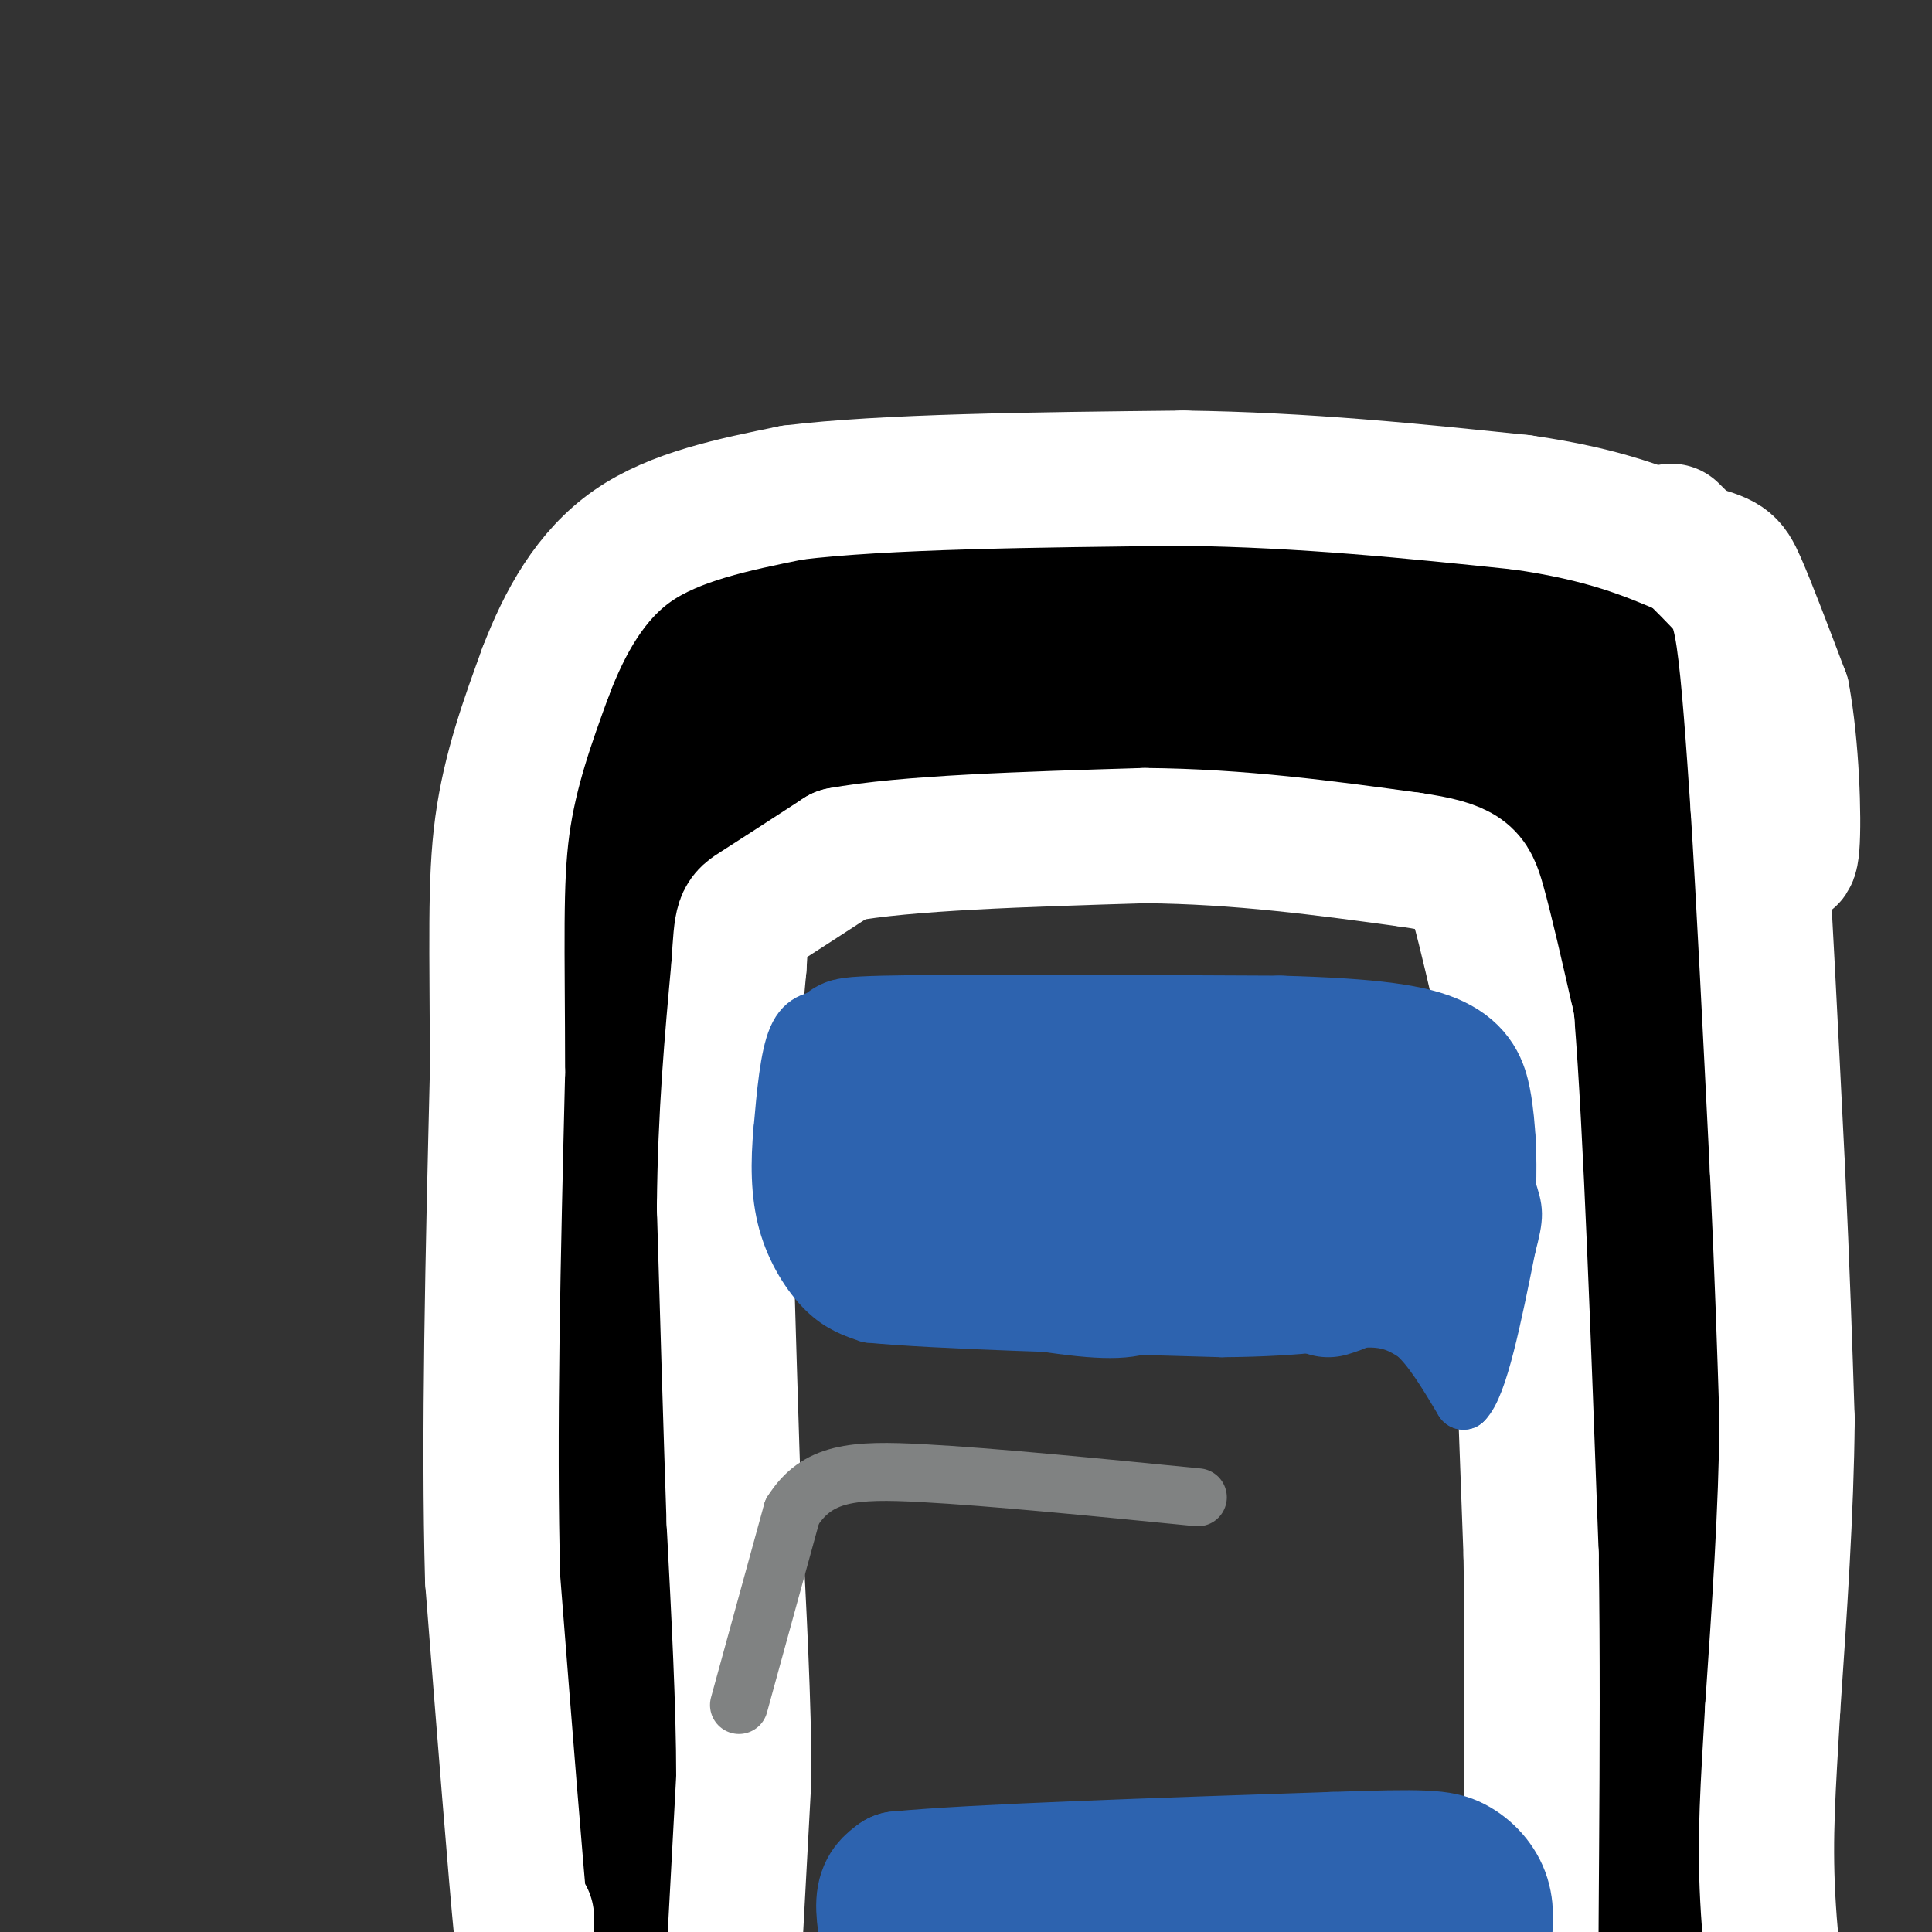
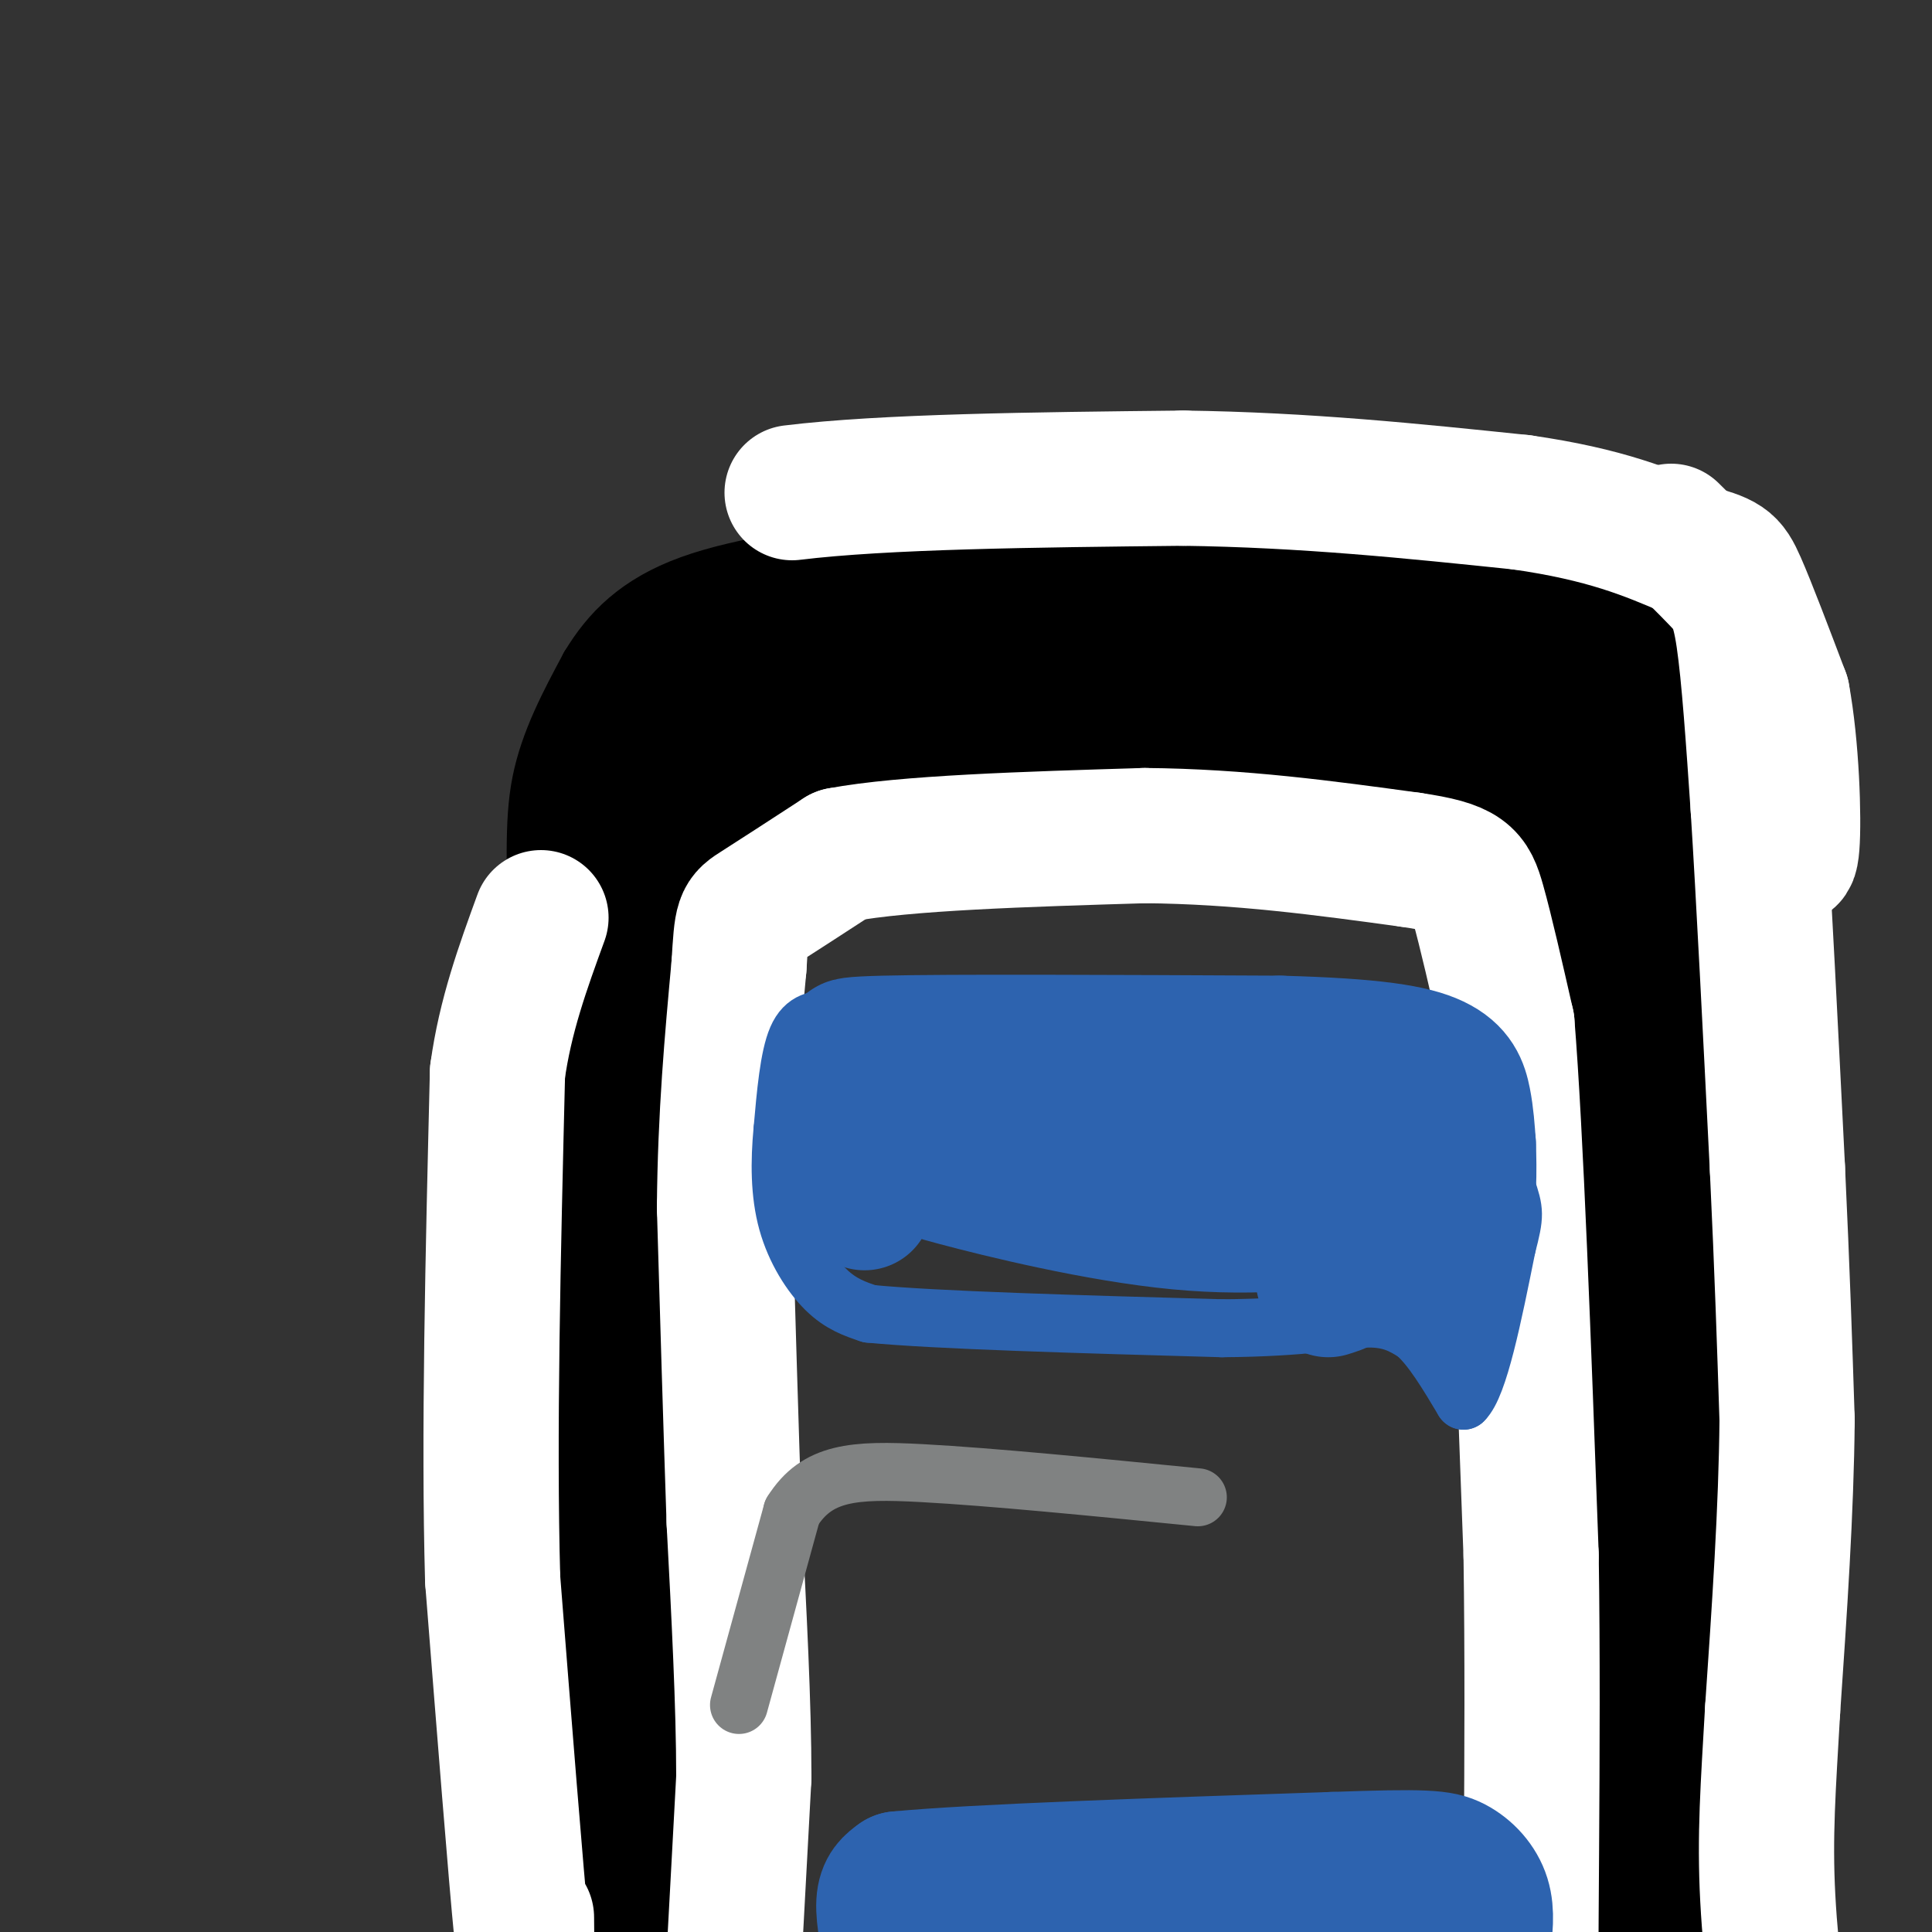
<svg xmlns="http://www.w3.org/2000/svg" viewBox="0 0 400 400" version="1.1">
  <rect x="0" y="0" width="400" height="400" fill="#333333" stroke="none" />
  <g fill="none" stroke="rgb(0,0,0)" stroke-width="12" stroke-linecap="round" stroke-linejoin="round">
    <path d="M114,397c0.000,0.000 -2.000,-55.000 -2,-55" />
    <path d="M112,342c-0.833,-22.000 -1.917,-49.500 -3,-77" />
    <path d="M109,265c-0.167,-24.167 0.917,-46.083 2,-68" />
    <path d="M111,197c0.089,-17.289 -0.689,-26.511 1,-35c1.689,-8.489 5.844,-16.244 10,-24" />
    <path d="M122,138c4.311,-7.156 10.089,-13.044 21,-17c10.911,-3.956 26.956,-5.978 43,-8" />
    <path d="M186,113c21.500,-1.833 53.750,-2.417 86,-3" />
    <path d="M272,110c19.867,-1.178 26.533,-2.622 35,-1c8.467,1.622 18.733,6.311 29,11" />
    <path d="M336,120c7.583,4.821 12.042,11.375 13,17c0.958,5.625 -1.583,10.321 -1,24c0.583,13.679 4.292,36.339 8,59" />
    <path d="M356,220c1.500,36.167 1.250,97.083 1,158" />
    <path d="M357,378c0.333,34.667 0.667,42.333 1,50" />
    <path d="M129,403c0.000,0.000 -3.000,-41.000 -3,-41" />
    <path d="M126,362c-0.667,-19.500 -0.833,-47.750 -1,-76" />
    <path d="M125,286c1.000,-26.333 4.000,-54.167 7,-82" />
    <path d="M132,204c1.178,-16.844 0.622,-17.956 7,-21c6.378,-3.044 19.689,-8.022 33,-13" />
    <path d="M172,170c7.889,-3.000 11.111,-4.000 23,-4c11.889,0.000 32.444,1.000 53,2" />
    <path d="M248,168c19.167,0.833 40.583,1.917 62,3" />
    <path d="M310,171c11.956,0.778 10.844,1.222 12,6c1.156,4.778 4.578,13.889 8,23" />
    <path d="M330,200c2.133,3.444 3.467,0.556 5,11c1.533,10.444 3.267,34.222 5,58" />
    <path d="M340,269c1.000,24.167 1.000,55.583 1,87" />
    <path d="M341,356c0.333,22.833 0.667,36.417 1,50" />
    <path d="M119,228c0.000,0.000 -1.000,109.000 -1,109" />
    <path d="M118,337c0.500,31.667 2.250,56.333 4,81" />
    <path d="M120,175c0.930,-8.651 1.860,-17.301 1,-3c-0.860,14.301 -3.509,51.555 -3,54c0.509,2.445 4.175,-29.919 6,-43c1.825,-13.081 1.807,-6.880 1,3c-0.807,9.880 -2.404,23.440 -4,37" />
    <path d="M121,223c-1.867,12.867 -4.533,26.533 -3,13c1.533,-13.533 7.267,-54.267 13,-95" />
    <path d="M131,141c0.927,-9.313 -3.257,14.906 -5,21c-1.743,6.094 -1.046,-5.936 -2,-8c-0.954,-2.064 -3.558,5.839 -2,5c1.558,-0.839 7.279,-10.419 13,-20" />
    <path d="M135,139c3.393,-5.595 5.375,-9.583 21,-12c15.625,-2.417 44.893,-3.262 47,-3c2.107,0.262 -22.946,1.631 -48,3" />
    <path d="M155,127c3.538,-0.166 36.382,-2.082 57,-1c20.618,1.082 29.008,5.160 28,5c-1.008,-0.160 -11.415,-4.558 -26,-3c-14.585,1.558 -33.350,9.073 -43,13c-9.650,3.927 -10.186,4.265 -13,9c-2.814,4.735 -7.907,13.868 -13,23" />
    <path d="M145,173c-3.624,7.087 -6.184,13.305 -4,5c2.184,-8.305 9.111,-31.133 6,-30c-3.111,1.133 -16.261,26.228 -18,31c-1.739,4.772 7.932,-10.779 13,-21c5.068,-10.221 5.534,-15.110 6,-20" />
    <path d="M148,138c-2.178,5.244 -10.622,28.356 -13,36c-2.378,7.644 1.311,-0.178 5,-8" />
-     <path d="M138,191c2.533,-23.244 5.067,-46.489 3,-15c-2.067,31.489 -8.733,117.711 -10,167c-1.267,49.289 2.867,61.644 7,74" />
    <path d="M138,417c1.958,18.586 3.353,28.052 1,3c-2.353,-25.052 -8.456,-84.622 -7,-138c1.456,-53.378 10.469,-100.563 12,-106c1.531,-5.437 -4.420,30.875 -5,70c-0.580,39.125 4.210,81.062 9,123" />
    <path d="M148,369c1.978,29.933 2.422,43.267 2,52c-0.422,8.733 -1.711,12.867 -3,17" />
  </g>
  <g fill="none" stroke="rgb(0,0,0)" stroke-width="28" stroke-linecap="round" stroke-linejoin="round">
    <path d="M156,154c14.587,-3.472 29.174,-6.944 47,-9c17.826,-2.056 38.892,-2.695 36,-2c-2.892,0.695 -29.740,2.726 -50,6c-20.260,3.274 -33.931,7.793 -38,10c-4.069,2.207 1.466,2.104 7,2" />
    <path d="M158,161c1.799,-0.062 2.795,-1.217 3,1c0.205,2.217 -0.382,7.805 -3,12c-2.618,4.195 -7.267,6.998 3,0c10.267,-6.998 35.450,-23.798 44,-31c8.550,-7.202 0.467,-4.807 -3,-5c-3.467,-0.193 -2.318,-2.975 -13,-3c-10.682,-0.025 -33.195,2.707 -40,4c-6.805,1.293 2.097,1.146 11,1" />
    <path d="M160,140c8.559,-1.115 24.456,-4.401 22,-4c-2.456,0.401 -23.267,4.489 -32,8c-8.733,3.511 -5.390,6.445 -6,7c-0.610,0.555 -5.174,-1.270 -4,-4c1.174,-2.730 8.087,-6.365 15,-10" />
    <path d="M155,137c4.410,-2.702 7.935,-4.456 6,-6c-1.935,-1.544 -9.329,-2.877 18,-5c27.329,-2.123 89.380,-5.035 112,-6c22.620,-0.965 5.810,0.018 -11,1" />
    <path d="M280,121c-14.655,0.321 -45.792,0.625 -46,0c-0.208,-0.625 30.512,-2.179 47,-2c16.488,0.179 18.744,2.089 21,4" />
    <path d="M296,123c12.489,3.267 24.978,6.533 31,17c6.022,10.467 5.578,28.133 4,27c-1.578,-1.133 -4.289,-21.067 -7,-41" />
    <path d="M324,126c1.004,-4.704 7.014,4.036 11,6c3.986,1.964 5.946,-2.850 5,10c-0.946,12.850 -4.800,43.362 -5,63c-0.200,19.638 3.254,28.403 4,37c0.746,8.597 -1.215,17.028 -2,19c-0.785,1.972 -0.392,-2.514 0,-7" />
    <path d="M337,254c-0.286,-12.452 -1.000,-40.083 0,-50c1.000,-9.917 3.714,-2.119 5,33c1.286,35.119 1.143,97.560 1,160" />
-     <path d="M343,397c0.333,29.667 0.667,23.833 1,18" />
    <path d="M206,152c-8.756,1.290 -17.512,2.581 -6,2c11.512,-0.581 43.292,-3.032 71,-2c27.708,1.032 51.344,5.547 33,6c-18.344,0.453 -78.670,-3.156 -90,-5c-11.330,-1.844 26.335,-1.922 64,-2" />
    <path d="M278,151c16.912,0.132 27.191,1.462 29,0c1.809,-1.462 -4.852,-5.718 -8,-9c-3.148,-3.282 -2.782,-5.591 -18,-6c-15.218,-0.409 -46.020,1.082 -40,2c6.020,0.918 48.863,1.262 55,2c6.137,0.738 -24.431,1.869 -55,3" />
    <path d="M241,143c-10.167,0.667 -8.083,0.833 -6,1" />
    <path d="M170,162c-4.105,-0.196 -8.211,-0.392 -13,3c-4.789,3.392 -10.263,10.373 -13,13c-2.737,2.627 -2.737,0.900 -5,24c-2.263,23.100 -6.789,71.029 -7,109c-0.211,37.971 3.895,65.986 8,94" />
    <path d="M140,405c1.667,21.167 1.833,27.083 2,33" />
  </g>
  <g fill="none" stroke="rgb(255,255,255)" stroke-width="28" stroke-linecap="round" stroke-linejoin="round">
    <path d="M152,405c0.000,0.000 2.000,-37.000 2,-37" />
    <path d="M154,368c0.000,-15.000 -1.000,-34.000 -2,-53" />
    <path d="M152,315c-0.667,-19.667 -1.333,-42.333 -2,-65" />
    <path d="M150,250c0.167,-19.167 1.583,-34.583 3,-50" />
    <path d="M153,200c0.600,-9.956 0.600,-9.844 4,-12c3.400,-2.156 10.200,-6.578 17,-11" />
    <path d="M174,177c13.333,-2.500 38.167,-3.250 63,-4" />
    <path d="M237,173c19.667,0.167 37.333,2.583 55,5" />
    <path d="M292,178c11.400,1.667 12.400,3.333 14,9c1.600,5.667 3.800,15.333 6,25" />
    <path d="M312,212c1.833,22.500 3.417,66.250 5,110" />
    <path d="M317,322c0.600,40.267 -0.400,85.933 0,109c0.400,23.067 2.200,23.533 4,24" />
    <path d="M109,397c0.083,7.333 0.167,14.667 -1,3c-1.167,-11.667 -3.583,-42.333 -6,-73" />
    <path d="M102,327c-0.833,-29.667 0.083,-67.333 1,-105" />
-     <path d="M103,222c-0.022,-26.244 -0.578,-39.356 1,-51c1.578,-11.644 5.289,-21.822 9,-32" />
-     <path d="M113,139c3.933,-10.267 9.267,-19.933 18,-26c8.733,-6.067 20.867,-8.533 33,-11" />
+     <path d="M103,222c1.578,-11.644 5.289,-21.822 9,-32" />
    <path d="M164,102c19.000,-2.333 50.000,-2.667 81,-3" />
    <path d="M245,99c25.167,0.333 47.583,2.667 70,5" />
    <path d="M315,104c17.500,2.500 26.250,6.250 35,10" />
    <path d="M350,114c7.267,2.089 7.933,2.311 10,7c2.067,4.689 5.533,13.844 9,23" />
    <path d="M369,144c1.978,10.600 2.422,25.600 2,31c-0.422,5.400 -1.711,1.200 -3,-3" />
    <path d="M346,110c3.733,3.667 7.467,7.333 10,10c2.533,2.667 3.867,4.333 5,12c1.133,7.667 2.067,21.333 3,35" />
    <path d="M364,167c1.167,18.333 2.583,46.667 4,75" />
    <path d="M368,242c1.000,21.167 1.500,36.583 2,52" />
    <path d="M370,294c-0.167,18.667 -1.583,39.333 -3,60" />
    <path d="M367,354c-0.911,16.000 -1.689,26.000 -1,39c0.689,13.000 2.844,29.000 5,45" />
  </g>
  <g fill="none" stroke="rgb(45,99,175)" stroke-width="28" stroke-linecap="round" stroke-linejoin="round">
    <path d="M180,222c0.000,0.000 -1.000,27.000 -1,27" />
-     <path d="M179,249c1.464,6.512 5.625,9.292 15,12c9.375,2.708 23.964,5.345 32,6c8.036,0.655 9.518,-0.673 11,-2" />
-     <path d="M237,265c8.000,-0.333 22.500,-0.167 37,0" />
    <path d="M274,265c6.333,0.333 3.667,1.167 1,2" />
    <path d="M185,218c-7.667,-0.833 -15.333,-1.667 -2,-2c13.333,-0.333 47.667,-0.167 82,0" />
    <path d="M265,216c19.583,0.536 27.542,1.875 32,4c4.458,2.125 5.417,5.036 6,8c0.583,2.964 0.792,5.982 1,9" />
    <path d="M304,237c0.200,4.956 0.200,12.844 -1,16c-1.200,3.156 -3.600,1.578 -6,0" />
    <path d="M297,253c-0.810,-2.016 0.164,-7.056 -1,-12c-1.164,-4.944 -4.467,-9.793 -8,-10c-3.533,-0.207 -7.295,4.226 -21,5c-13.705,0.774 -37.352,-2.113 -61,-5" />
    <path d="M206,231c-11.024,-0.721 -8.084,-0.022 -8,2c0.084,2.022 -2.689,5.367 -5,7c-2.311,1.633 -4.161,1.555 5,4c9.161,2.445 29.332,7.413 46,9c16.668,1.587 29.834,-0.206 43,-2" />
    <path d="M287,251c8.000,-0.333 6.500,-0.167 5,0" />
    <path d="M185,407c-1.083,-5.000 -2.167,-10.000 -2,-13c0.167,-3.000 1.583,-4.000 3,-5" />
    <path d="M186,389c15.500,-1.500 52.750,-2.750 90,-4" />
    <path d="M276,385c19.226,-0.690 22.292,-0.417 25,1c2.708,1.417 5.060,3.976 6,7c0.940,3.024 0.470,6.512 0,10" />
    <path d="M307,403c0.070,2.750 0.246,4.624 0,3c-0.246,-1.624 -0.912,-6.745 -12,-9c-11.088,-2.255 -32.596,-1.644 -49,0c-16.404,1.644 -27.702,4.322 -39,7" />
  </g>
  <g fill="none" stroke="rgb(45,99,175)" stroke-width="6" stroke-linecap="round" stroke-linejoin="round">
    <path d="M177,209c-3.000,0.417 -6.000,0.833 -8,4c-2.000,3.167 -3.000,9.083 -4,15" />
    <path d="M165,228c-0.667,3.500 -0.333,4.750 0,6" />
  </g>
  <g fill="none" stroke="rgb(45,99,175)" stroke-width="12" stroke-linecap="round" stroke-linejoin="round">
    <path d="M172,211c-2.667,0.083 -5.333,0.167 -7,4c-1.667,3.833 -2.333,11.417 -3,19" />
    <path d="M162,234c-0.607,6.464 -0.625,13.125 1,19c1.625,5.875 4.893,10.964 8,14c3.107,3.036 6.054,4.018 9,5" />
    <path d="M180,272c13.667,1.333 43.333,2.167 73,3" />
    <path d="M253,275c17.578,-0.111 25.022,-1.889 30,-2c4.978,-0.111 7.489,1.444 10,3" />
    <path d="M293,276c3.333,2.833 6.667,8.417 10,14" />
    <path d="M303,290c3.167,-3.000 6.083,-17.500 9,-32" />
    <path d="M312,258c1.738,-6.631 1.583,-7.208 0,-12c-1.583,-4.792 -4.595,-13.798 -6,-10c-1.405,3.798 -1.202,20.399 -1,37" />
    <path d="M305,273c-1.584,3.424 -5.043,-6.515 -6,-8c-0.957,-1.485 0.589,5.485 -1,6c-1.589,0.515 -6.311,-5.424 -8,-7c-1.689,-1.576 -0.344,1.212 1,4" />
  </g>
  <g fill="none" stroke="rgb(128,130,130)" stroke-width="12" stroke-linecap="round" stroke-linejoin="round">
    <path d="M153,353c0.000,0.000 11.000,-40.000 11,-40" />
    <path d="M164,313c5.178,-8.222 12.622,-8.778 27,-8c14.378,0.778 35.689,2.889 57,5" />
  </g>
</svg>